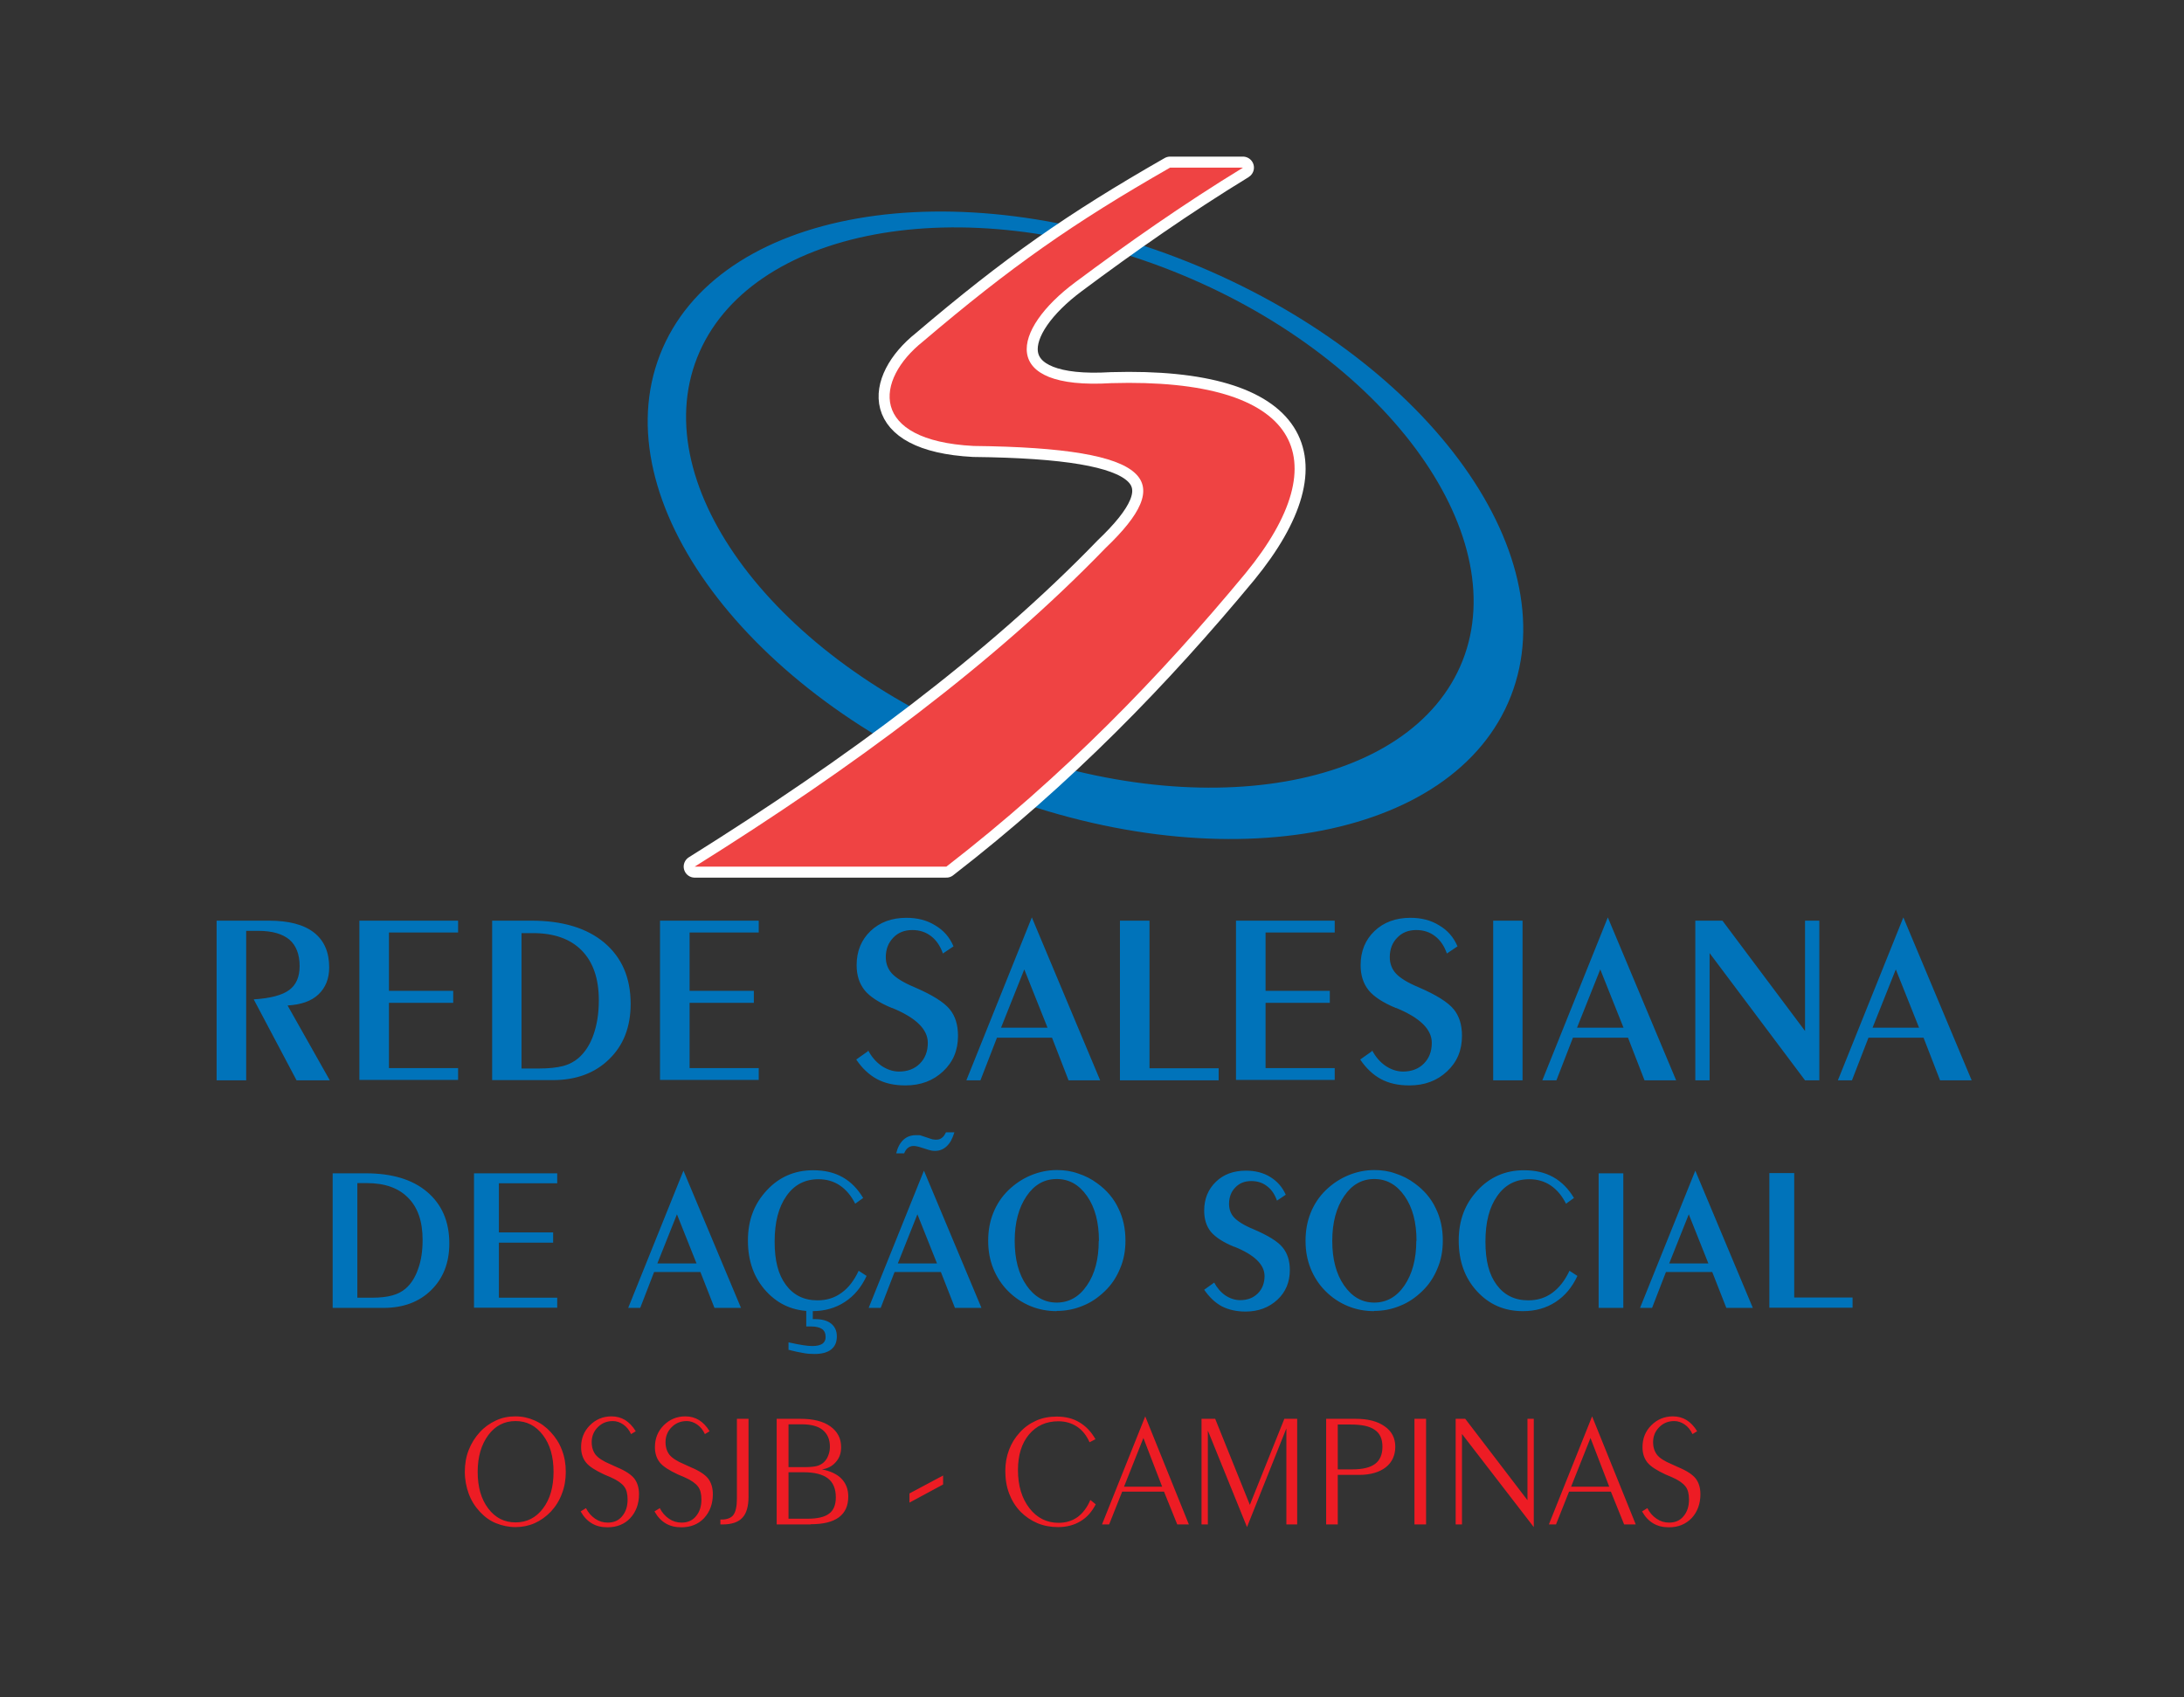
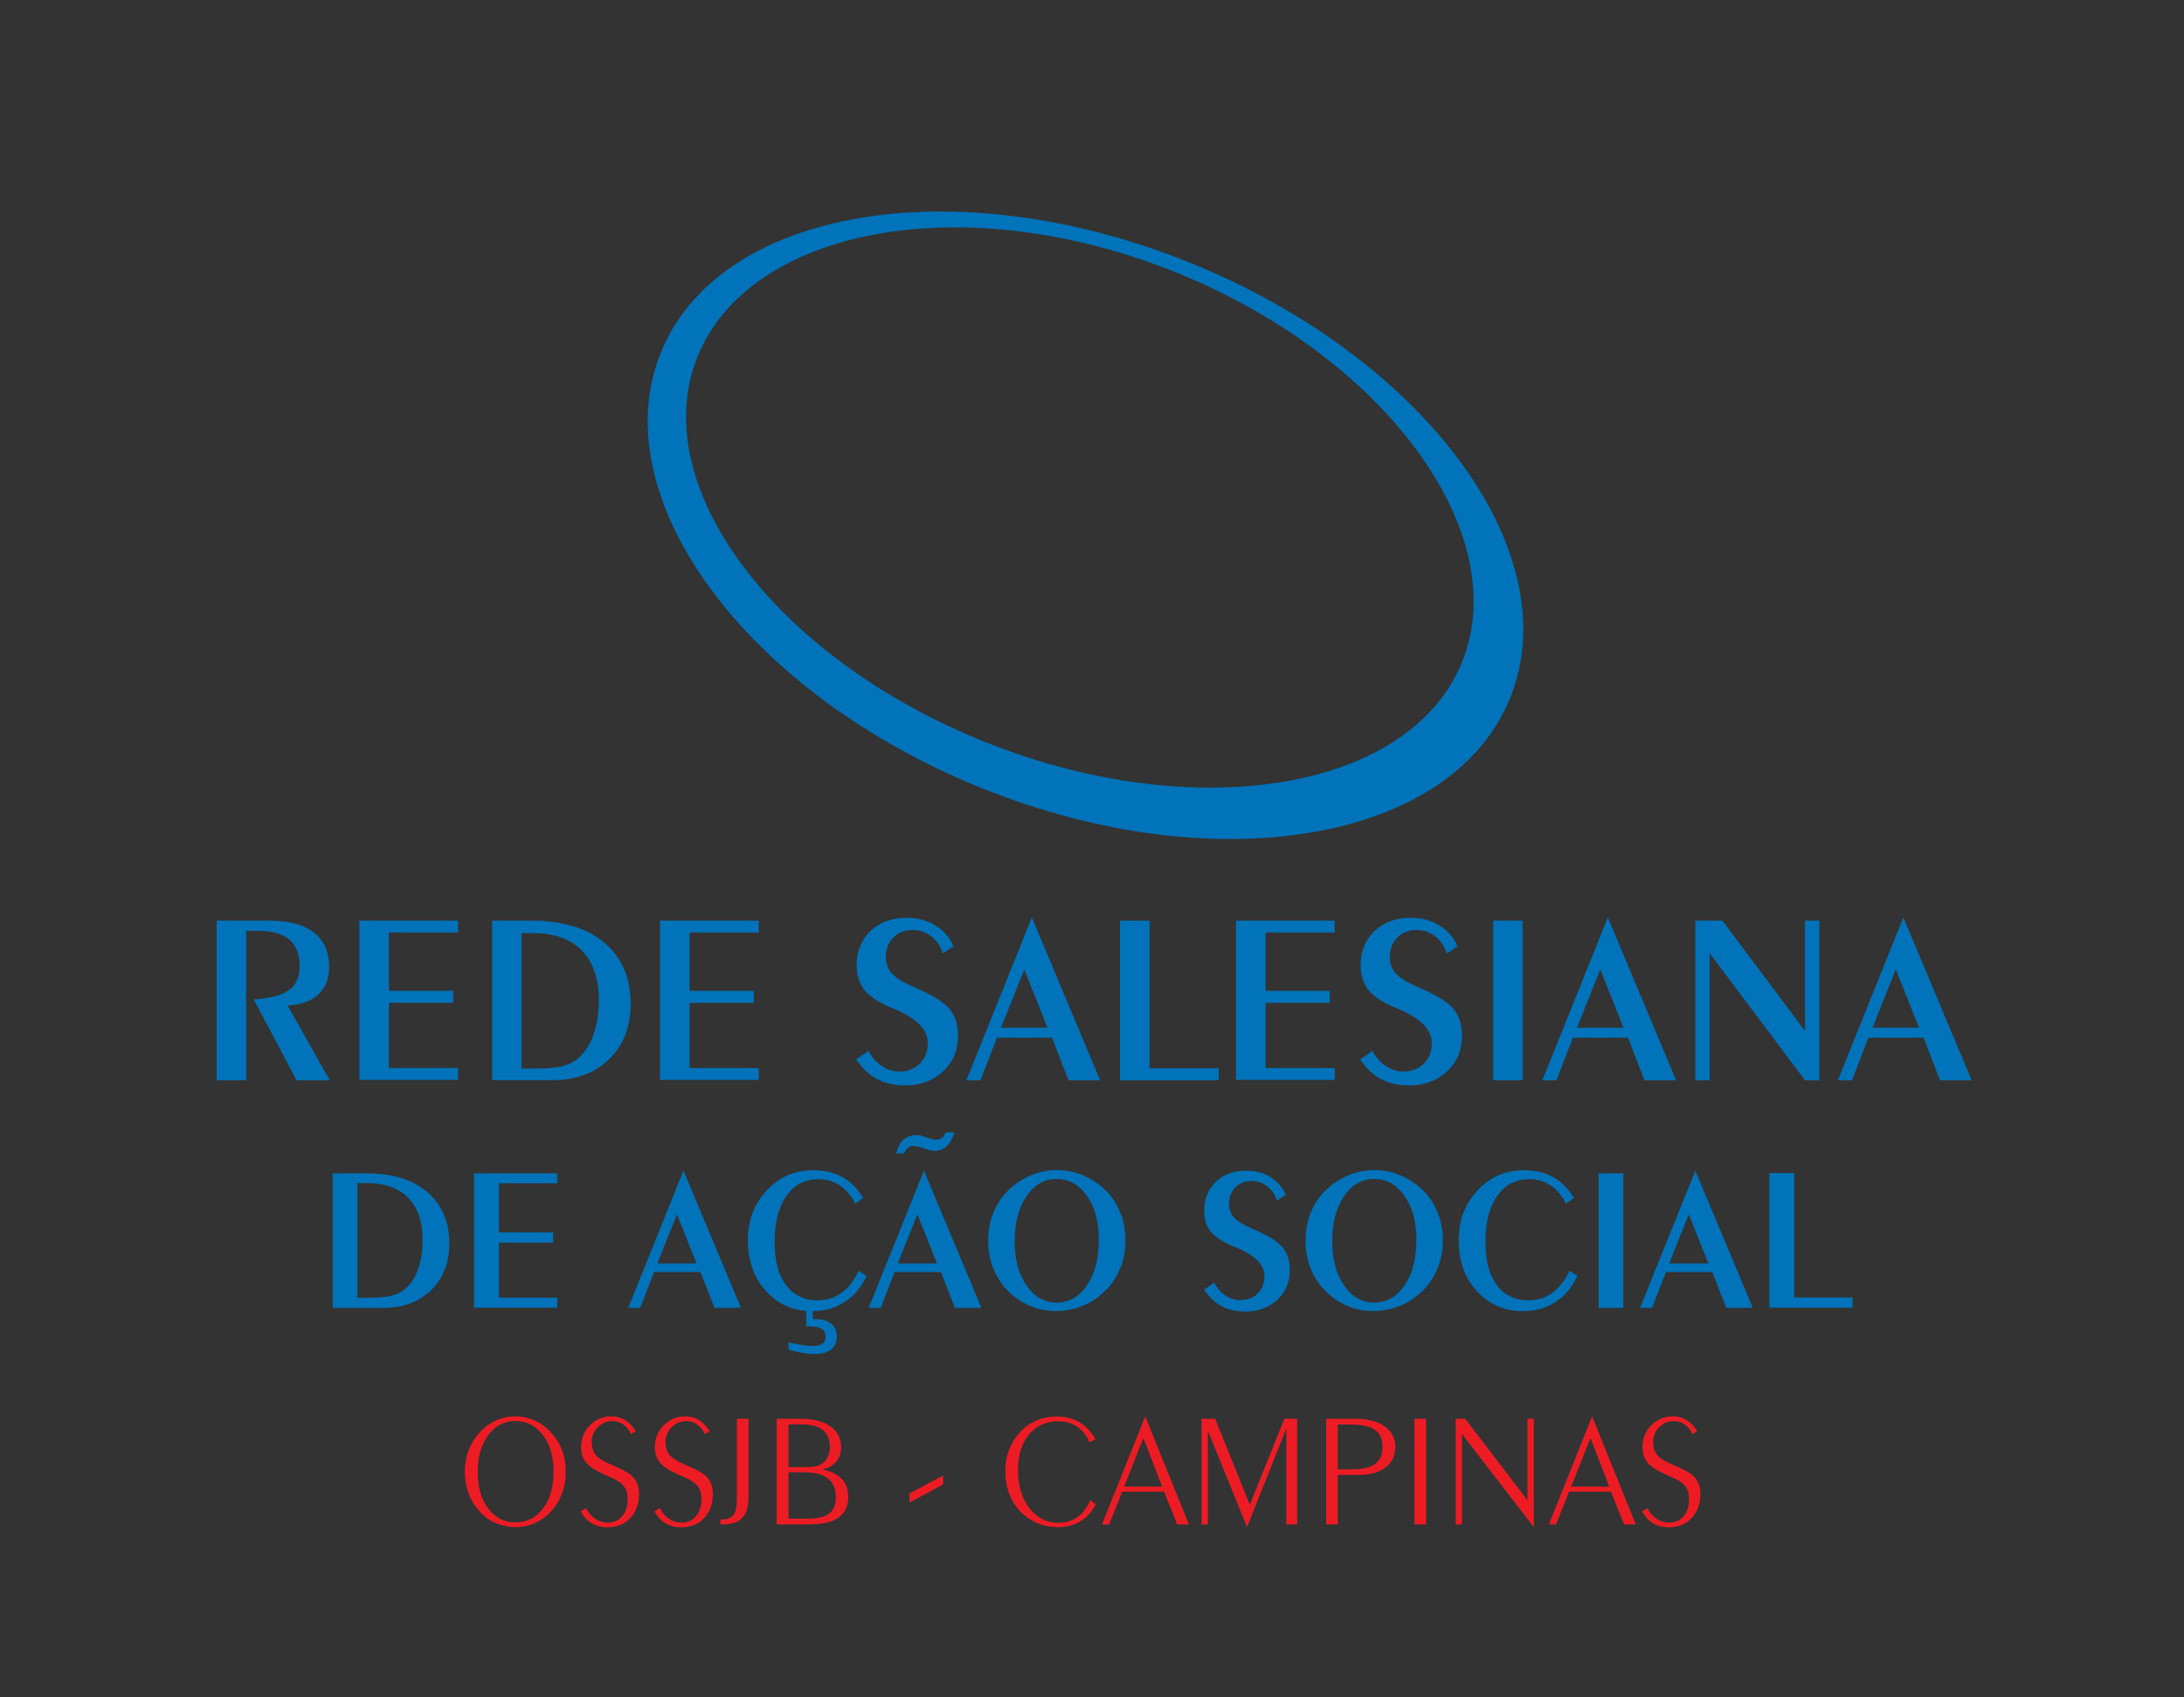
<svg xmlns="http://www.w3.org/2000/svg" id="Layer_1" data-name="Layer 1" viewBox="0 0 107.08 83.23">
  <rect x="0" y="0" width="107.08" height="83.23" fill="#333333" stroke="none" />
  <defs>
    <style>      .cls-1 {        fill: none;        stroke: #fff;        stroke-linecap: round;        stroke-linejoin: round;        stroke-width: 1.08px;      }      .cls-2 {        fill: #ed1c24;      }      .cls-2, .cls-3, .cls-4, .cls-5 {        stroke-width: 0px;      }      .cls-3, .cls-5 {        fill: #0073ba;      }      .cls-4 {        fill: #ef4343;      }      .cls-4, .cls-5 {        fill-rule: evenodd;      }    </style>
  </defs>
  <path class="cls-5" d="M57.46,13.28c-10.36-4.1-20.78-2.06-23.28,4.26-2.5,6.33,3.87,14.78,14.23,18.89,10.36,4.1,20.8,2.3,23.3-4.03,2.5-6.33-3.89-15.02-14.25-19.12h0ZM58.26,12.85c-11.52-4.62-23.12-2.59-25.9,4.54-2.78,7.13,4.3,16.65,15.82,21.28,11.52,4.62,23.12,2.59,25.9-4.54,2.78-7.13-4.3-16.65-15.82-21.28h0Z" />
-   <path class="cls-1" d="M60.94,8.22h-3.57c-4.79,2.74-7.79,4.85-12.12,8.53-2.36,1.88-2.66,4.85,2.48,5.12,9.04.1,9.88,1.75,6.48,5-5.44,5.63-12.38,10.77-20.15,15.63h12.34c5.75-4.45,10.47-9.32,14.67-14.39,4.62-5.64,2.66-9.59-6.58-9.32-5.56.34-4.88-2.63-1.78-4.94,2.6-1.94,5.31-3.84,8.22-5.62h0Z" />
-   <path class="cls-4" d="M60.94,8.22h-3.57c-4.79,2.74-7.79,4.85-12.12,8.53-2.36,1.88-2.66,4.85,2.48,5.12,9.04.1,9.88,1.75,6.48,5-5.44,5.63-12.38,10.77-20.15,15.63h12.34c5.75-4.45,10.47-9.32,14.67-14.39,4.62-5.64,2.66-9.59-6.58-9.32-5.56.34-4.88-2.63-1.78-4.94,2.6-1.94,5.31-3.84,8.22-5.62h0Z" />
  <path class="cls-3" d="M10.62,52.98v-7.83h2.56c.97,0,1.71.19,2.21.58.5.39.75.96.75,1.71,0,.56-.18,1-.53,1.33s-.85.5-1.51.54l2.07,3.67h-1.63l-2.1-3.97c.82-.05,1.41-.21,1.74-.46.34-.25.51-.64.51-1.17,0-.58-.17-1.01-.5-1.3-.34-.28-.84-.43-1.52-.43h-.6v7.33h-1.45ZM17.62,52.98v-7.83h4.84v.58h-3.39v2.86h3.15v.59h-3.15v3.2h3.39v.58h-4.84,0ZM25.57,45.74v6.66h.86c.47,0,.86-.04,1.17-.12s.56-.22.76-.39c.32-.28.57-.66.74-1.15.17-.49.26-1.05.26-1.68,0-1.07-.28-1.88-.84-2.45-.56-.57-1.36-.85-2.4-.85h-.55,0ZM24.13,52.98v-7.83h1.92c1.53,0,2.72.36,3.58,1.08.86.73,1.29,1.72,1.29,3,0,1.13-.35,2.03-1.05,2.71-.7.69-1.63,1.03-2.77,1.03h-2.97ZM32.36,52.98v-7.83h4.84v.58h-3.39v2.86h3.15v.59h-3.15v3.2h3.39v.58h-4.84ZM42.56,51.5c.17.33.39.58.66.77.27.18.56.28.86.28.42,0,.76-.13,1.02-.39s.39-.6.39-1.02c0-.66-.58-1.23-1.75-1.71-.01,0-.02,0-.02,0-.62-.26-1.07-.55-1.33-.87-.26-.33-.39-.73-.39-1.23,0-.68.23-1.24.68-1.67.45-.43,1.04-.65,1.76-.65.54,0,1.01.12,1.41.37.41.24.71.58.9,1.03l-.52.35c-.13-.37-.32-.65-.58-.85s-.56-.3-.92-.3c-.38,0-.69.12-.93.37s-.37.56-.37.96c0,.31.1.58.3.8.2.22.57.45,1.12.68.86.37,1.43.73,1.71,1.07s.41.77.41,1.31c0,.71-.24,1.28-.73,1.74s-1.1.69-1.85.69c-.54,0-1-.1-1.39-.31-.39-.21-.73-.53-1.02-.96l.58-.41h0ZM49.08,50.4h2.28l-1.14-2.86-1.14,2.86h0ZM47.38,52.98l3.21-7.99,3.35,7.99h-1.55l-.81-2.09h-2.7l-.81,2.09h-.69ZM59.75,52.4v.58h-4.84v-7.83h1.45v7.24h3.39ZM60.6,52.98v-7.83h4.84v.58h-3.39v2.86h3.15v.59h-3.15v3.2h3.39v.58h-4.84ZM67.27,51.5c.17.33.39.58.66.77.27.18.56.28.86.28.42,0,.76-.13,1.02-.39.26-.26.39-.6.39-1.02,0-.66-.58-1.23-1.75-1.71-.01,0-.02,0-.02,0-.62-.26-1.07-.55-1.33-.87-.26-.33-.39-.73-.39-1.23,0-.68.23-1.24.68-1.67.45-.43,1.04-.65,1.76-.65.54,0,1.01.12,1.41.37.41.24.71.58.9,1.03l-.52.35c-.13-.37-.32-.65-.58-.85-.26-.2-.56-.3-.92-.3-.38,0-.69.12-.93.37-.24.24-.37.56-.37.96,0,.31.1.58.3.8.2.22.57.45,1.12.68.86.37,1.43.73,1.71,1.07s.41.77.41,1.31c0,.71-.24,1.28-.73,1.74s-1.1.69-1.85.69c-.54,0-1-.1-1.39-.31-.39-.21-.73-.53-1.02-.96l.58-.41h0ZM74.65,52.98h-1.44v-7.83h1.44v7.83h0ZM77.32,50.4h2.28l-1.14-2.86-1.14,2.86h0ZM75.62,52.98l3.21-7.99,3.35,7.99h-1.55l-.81-2.09h-2.7l-.81,2.09h-.69ZM83.12,52.98v-7.83h1.33l4.05,5.41v-5.41h.7v7.83h-.7l-4.68-6.24v6.24h-.7,0ZM91.81,50.4h2.28l-1.14-2.86-1.14,2.86h0ZM90.11,52.98l3.21-7.99,3.35,7.99h-1.55l-.81-2.09h-2.7l-.81,2.09h-.69Z" />
  <path class="cls-3" d="M17.52,58.03v5.61h.73c.4,0,.73-.04.98-.11.26-.07.47-.18.65-.33.27-.23.48-.56.62-.97.15-.41.22-.88.22-1.42,0-.9-.23-1.59-.71-2.07-.47-.48-1.14-.72-2.03-.72h-.46,0ZM16.31,64.14v-6.6h1.62c1.29,0,2.29.3,3.01.91.72.61,1.09,1.45,1.09,2.53,0,.95-.3,1.71-.89,2.29-.59.58-1.37.87-2.33.87h-2.5ZM23.24,64.14v-6.6h4.08v.49h-2.86v2.41h2.66v.5h-2.66v2.7h2.86v.49h-4.08ZM32.23,61.96h1.92l-.96-2.41-.96,2.41h0ZM30.8,64.14l2.71-6.73,2.82,6.73h-1.3l-.69-1.76h-2.27l-.68,1.76h-.58,0ZM42.49,62.57c-.26.56-.61.98-1.07,1.28-.46.3-.99.45-1.6.45-.91,0-1.65-.32-2.25-.97s-.9-1.48-.9-2.49.31-1.8.92-2.46c.61-.66,1.37-.99,2.28-.99.56,0,1.03.11,1.44.34.41.23.74.57,1.01,1.02l-.39.28c-.2-.4-.46-.7-.76-.9s-.65-.3-1.04-.3c-.66,0-1.19.27-1.57.82-.39.55-.58,1.29-.58,2.24s.18,1.62.55,2.12.88.76,1.55.76c.45,0,.84-.12,1.18-.37.34-.24.62-.61.84-1.08l.4.26h0ZM38.66,66.2v-.37c.3.07.54.11.72.14.18.03.33.04.46.04.21,0,.37-.04.48-.11.11-.08.16-.19.16-.33,0-.18-.06-.31-.17-.39-.11-.08-.3-.13-.55-.13h-.14s-.06,0-.09,0v-.91h.32v.55h.1c.34,0,.61.07.8.22.18.15.28.35.28.63s-.09.49-.28.64c-.19.15-.46.22-.82.22-.18,0-.37-.01-.56-.05-.19-.03-.42-.08-.69-.15h0ZM44.02,61.96h1.92l-.96-2.41-.96,2.41h0ZM42.59,64.14l2.71-6.73,2.82,6.73h-1.3l-.69-1.76h-2.27l-.68,1.76h-.58ZM46.79,55.54c-.09.3-.21.52-.37.67-.16.15-.35.23-.57.23-.05,0-.1,0-.15-.01s-.11-.02-.17-.04l-.48-.15s-.09-.02-.14-.03-.08-.01-.13-.01c-.09,0-.18.03-.26.09s-.14.15-.19.27h-.39c.07-.29.19-.51.35-.66.16-.15.37-.23.61-.23.08,0,.13,0,.17,0,.04,0,.07.01.09.02l.48.16s.08.03.13.03c.05.01.09.01.14.01.11,0,.2-.03.27-.09.08-.05.14-.15.2-.27h.41ZM53.88,60.85c0-.9-.19-1.63-.58-2.19s-.88-.84-1.49-.84-1.1.28-1.48.84-.58,1.29-.58,2.19.19,1.63.58,2.19c.39.56.88.84,1.48.84s1.1-.28,1.48-.84c.39-.56.58-1.29.58-2.19h0ZM51.82,64.3c-.46,0-.89-.08-1.3-.25-.41-.17-.77-.41-1.09-.73-.32-.32-.56-.69-.73-1.11-.17-.42-.25-.87-.25-1.36s.08-.95.25-1.37c.17-.42.41-.79.74-1.11.32-.31.69-.56,1.1-.73.41-.17.84-.26,1.28-.26.36,0,.71.05,1.04.17.34.11.66.27.95.49.44.32.79.72,1.02,1.21.24.48.35,1.01.35,1.59,0,.49-.08.94-.26,1.36-.17.42-.41.79-.74,1.11-.33.32-.69.57-1.1.73-.41.17-.83.25-1.29.25h0ZM59.52,62.88c.15.28.33.49.56.65.23.15.47.23.73.23.35,0,.64-.11.86-.33s.33-.51.33-.85c0-.56-.49-1.04-1.48-1.44-.01,0-.02,0-.02,0-.53-.22-.9-.46-1.13-.73-.22-.27-.33-.62-.33-1.04,0-.57.19-1.04.57-1.41.38-.37.87-.55,1.48-.55.45,0,.85.1,1.19.31s.59.49.76.87l-.43.29c-.11-.31-.27-.55-.49-.71-.22-.17-.47-.25-.77-.25-.32,0-.58.1-.78.31-.2.2-.31.47-.31.81,0,.26.08.49.25.67s.48.38.94.57c.73.31,1.21.61,1.44.9.23.28.35.65.35,1.1,0,.59-.2,1.08-.61,1.46-.41.38-.93.58-1.56.58-.45,0-.84-.09-1.17-.26-.33-.18-.61-.45-.86-.81l.49-.35h0ZM69.45,60.85c0-.9-.19-1.63-.58-2.19s-.88-.84-1.49-.84-1.1.28-1.48.84-.58,1.29-.58,2.19.19,1.63.58,2.19c.39.56.88.84,1.48.84s1.1-.28,1.48-.84c.38-.56.58-1.29.58-2.19h0ZM67.38,64.3c-.46,0-.89-.08-1.3-.25-.41-.17-.77-.41-1.09-.73-.32-.32-.56-.69-.73-1.11-.17-.42-.25-.87-.25-1.36s.08-.95.25-1.37c.17-.42.41-.79.74-1.11.32-.31.69-.56,1.1-.73.41-.17.84-.26,1.28-.26.36,0,.71.05,1.04.17.34.11.66.27.95.49.44.32.79.72,1.02,1.21.24.48.35,1.01.35,1.59,0,.49-.08.94-.26,1.36-.17.42-.41.79-.74,1.11-.33.32-.69.57-1.1.73-.41.17-.83.25-1.29.25h0ZM77.34,62.57c-.26.56-.61.98-1.07,1.28-.46.3-.99.45-1.6.45-.91,0-1.65-.32-2.25-.97s-.9-1.48-.9-2.49.31-1.8.92-2.46c.61-.66,1.37-.99,2.28-.99.56,0,1.03.11,1.44.34.41.23.74.57,1.01,1.02l-.39.28c-.2-.4-.46-.7-.76-.9s-.65-.3-1.04-.3c-.66,0-1.19.27-1.57.82-.39.55-.58,1.29-.58,2.24s.18,1.62.55,2.12.88.76,1.55.76c.45,0,.84-.12,1.18-.37s.62-.61.84-1.08l.4.26h0ZM79.59,64.14h-1.21v-6.6h1.21v6.6h0ZM81.84,61.96h1.92l-.96-2.41-.96,2.41h0ZM80.41,64.14l2.71-6.73,2.82,6.73h-1.3l-.69-1.76h-2.27l-.68,1.76h-.58,0ZM90.83,63.64v.49h-4.08v-6.6h1.22v6.1h2.86,0Z" />
  <path class="cls-2" d="M27.14,72.18c0-.74-.17-1.34-.52-1.8-.35-.46-.79-.69-1.34-.69s-1,.23-1.34.69-.52,1.06-.52,1.8.17,1.34.52,1.8c.35.46.79.68,1.34.68s1-.23,1.34-.68c.35-.46.52-1.06.52-1.8h0ZM25.27,74.89c-.33,0-.65-.07-.95-.19s-.57-.32-.8-.57c-.24-.26-.42-.55-.54-.88s-.19-.69-.19-1.07.06-.74.19-1.07.31-.62.55-.88c.23-.25.49-.43.79-.57s.61-.2.95-.2.65.07.94.2c.3.13.56.32.79.57.24.26.43.55.55.88.13.33.19.69.19,1.07s-.06.74-.19,1.07c-.12.33-.3.62-.54.88-.24.25-.51.44-.8.57-.3.13-.61.19-.94.19h0ZM28.47,74.12l.26-.16c.11.22.26.39.45.52s.39.19.62.19c.29,0,.53-.1.7-.31.18-.21.27-.48.27-.82,0-.27-.05-.49-.17-.64-.11-.15-.33-.31-.65-.45l-.33-.14c-.43-.2-.73-.39-.89-.59s-.24-.45-.24-.75c0-.42.14-.78.43-1.07.29-.29.64-.44,1.06-.44.25,0,.47.06.67.18.19.12.37.3.52.55l-.23.14c-.09-.2-.22-.36-.38-.47s-.33-.17-.51-.17c-.3,0-.54.1-.74.3-.2.2-.3.45-.3.73,0,.26.07.46.19.62.13.16.37.32.73.47l.33.15c.41.17.69.36.84.55.15.2.23.45.23.77,0,.47-.15.87-.43,1.17s-.66.45-1.11.45c-.3,0-.55-.06-.77-.19-.22-.13-.4-.32-.54-.57h0ZM32.09,74.12l.26-.16c.11.22.26.39.45.52s.39.19.62.19c.29,0,.53-.1.7-.31.18-.21.27-.48.27-.82,0-.27-.05-.49-.17-.64-.11-.15-.33-.31-.65-.45l-.33-.14c-.43-.2-.73-.39-.89-.59s-.24-.45-.24-.75c0-.42.14-.78.43-1.07.29-.29.64-.44,1.06-.44.25,0,.47.06.67.18.19.12.37.3.52.55l-.23.14c-.09-.2-.22-.36-.38-.47s-.33-.17-.51-.17c-.3,0-.54.1-.74.3-.2.2-.3.45-.3.73,0,.26.07.46.19.62.13.16.37.32.73.47l.33.15c.41.17.69.36.84.55.15.2.23.45.23.77,0,.47-.15.87-.43,1.17s-.66.45-1.11.45c-.3,0-.55-.06-.77-.19-.22-.13-.4-.32-.54-.57h0ZM35.32,74.76v-.24h.05c.28,0,.48-.08.59-.23.11-.15.17-.42.17-.79v-3.92h.57v3.81c0,.48-.1.83-.3,1.04-.2.22-.53.33-.97.33,0,0-.11,0-.11,0ZM38.66,69.85v2.1h.77c.27,0,.47-.02.6-.05s.24-.09.33-.16c.1-.09.19-.2.24-.34.06-.14.09-.29.09-.45,0-.36-.12-.63-.35-.82-.23-.19-.58-.28-1.03-.28h-.64,0ZM38.66,72.2v2.28h.92c.49,0,.85-.08,1.07-.25.22-.16.33-.43.33-.8,0-.42-.13-.73-.39-.93-.26-.2-.66-.3-1.2-.3h-.73,0ZM39.75,74.76h-1.67v-5.18h1.17c.62,0,1.11.12,1.46.37.35.25.53.59.53,1.02,0,.29-.08.53-.26.73-.17.2-.4.32-.68.36.42.08.75.24.96.46.22.23.33.52.33.87,0,.45-.15.79-.46,1.02s-.77.34-1.39.34h0ZM46.24,72.8l-1.65.89v-.45l1.65-.88v.44h0ZM53.73,73.76c-.19.37-.43.65-.75.84-.31.19-.68.29-1.1.29-.36,0-.7-.06-1.01-.19-.31-.13-.59-.32-.83-.56-.25-.26-.43-.55-.56-.89s-.19-.71-.19-1.12c0-.36.06-.7.18-1.02.12-.32.29-.6.52-.85.23-.26.5-.45.81-.59.31-.14.65-.2,1.01-.2.42,0,.8.09,1.11.28.32.19.58.46.79.83l-.29.15c-.15-.34-.36-.6-.62-.77s-.56-.26-.91-.26c-.6,0-1.08.22-1.44.65-.36.43-.54,1.02-.54,1.74,0,.77.19,1.39.56,1.87.37.48.85.72,1.43.72.35,0,.66-.09.93-.28.26-.19.47-.47.63-.84l.26.21h0ZM55.11,72.91h1.87l-.92-2.39-.95,2.39h0ZM55.02,73.15l-.64,1.61h-.35l2.12-5.3,2.14,5.3h-.57l-.65-1.61h-2.05,0ZM59.22,70.18v4.58h-.31v-5.18h.67l1.7,4.22,1.69-4.22h.63v5.18h-.53v-4.71l-1.93,4.84-1.91-4.71h0ZM65.59,72.33v2.43h-.57v-5.18h1.45c.6,0,1.07.12,1.42.37.35.24.52.58.52,1s-.16.77-.47,1.01c-.31.24-.75.37-1.3.37h-1.05,0ZM65.59,69.85v2.21h.71c.51,0,.88-.09,1.12-.27.24-.18.36-.46.36-.84s-.12-.66-.38-.83c-.25-.18-.64-.26-1.19-.26h-.62,0ZM69.92,74.76h-.57v-5.18h.57v5.18h0ZM71.68,70.3v4.46h-.31v-5.18h.47l3.05,3.99v-3.99h.31v5.31l-3.53-4.58h0ZM77.03,72.91h1.87l-.92-2.39-.95,2.39h0ZM76.93,73.15l-.64,1.61h-.35l2.12-5.3,2.14,5.3h-.57l-.65-1.61h-2.05ZM80.51,74.12l.26-.16c.11.22.26.39.45.52s.39.19.62.19c.29,0,.53-.1.7-.31.18-.21.27-.48.27-.82,0-.27-.05-.49-.17-.64-.11-.15-.33-.31-.65-.45l-.33-.14c-.43-.2-.73-.39-.89-.59s-.24-.45-.24-.75c0-.42.14-.78.43-1.07.29-.29.64-.44,1.06-.44.25,0,.47.06.67.18.19.12.37.3.52.55l-.23.14c-.09-.2-.22-.36-.38-.47s-.33-.17-.51-.17c-.3,0-.54.1-.74.3s-.3.45-.3.73c0,.26.07.46.19.62s.37.32.73.47l.33.15c.41.17.69.36.84.55.15.2.23.45.23.77,0,.47-.15.87-.43,1.17-.29.3-.66.45-1.11.45-.3,0-.55-.06-.77-.19-.22-.13-.4-.32-.54-.57h0Z" />
</svg>